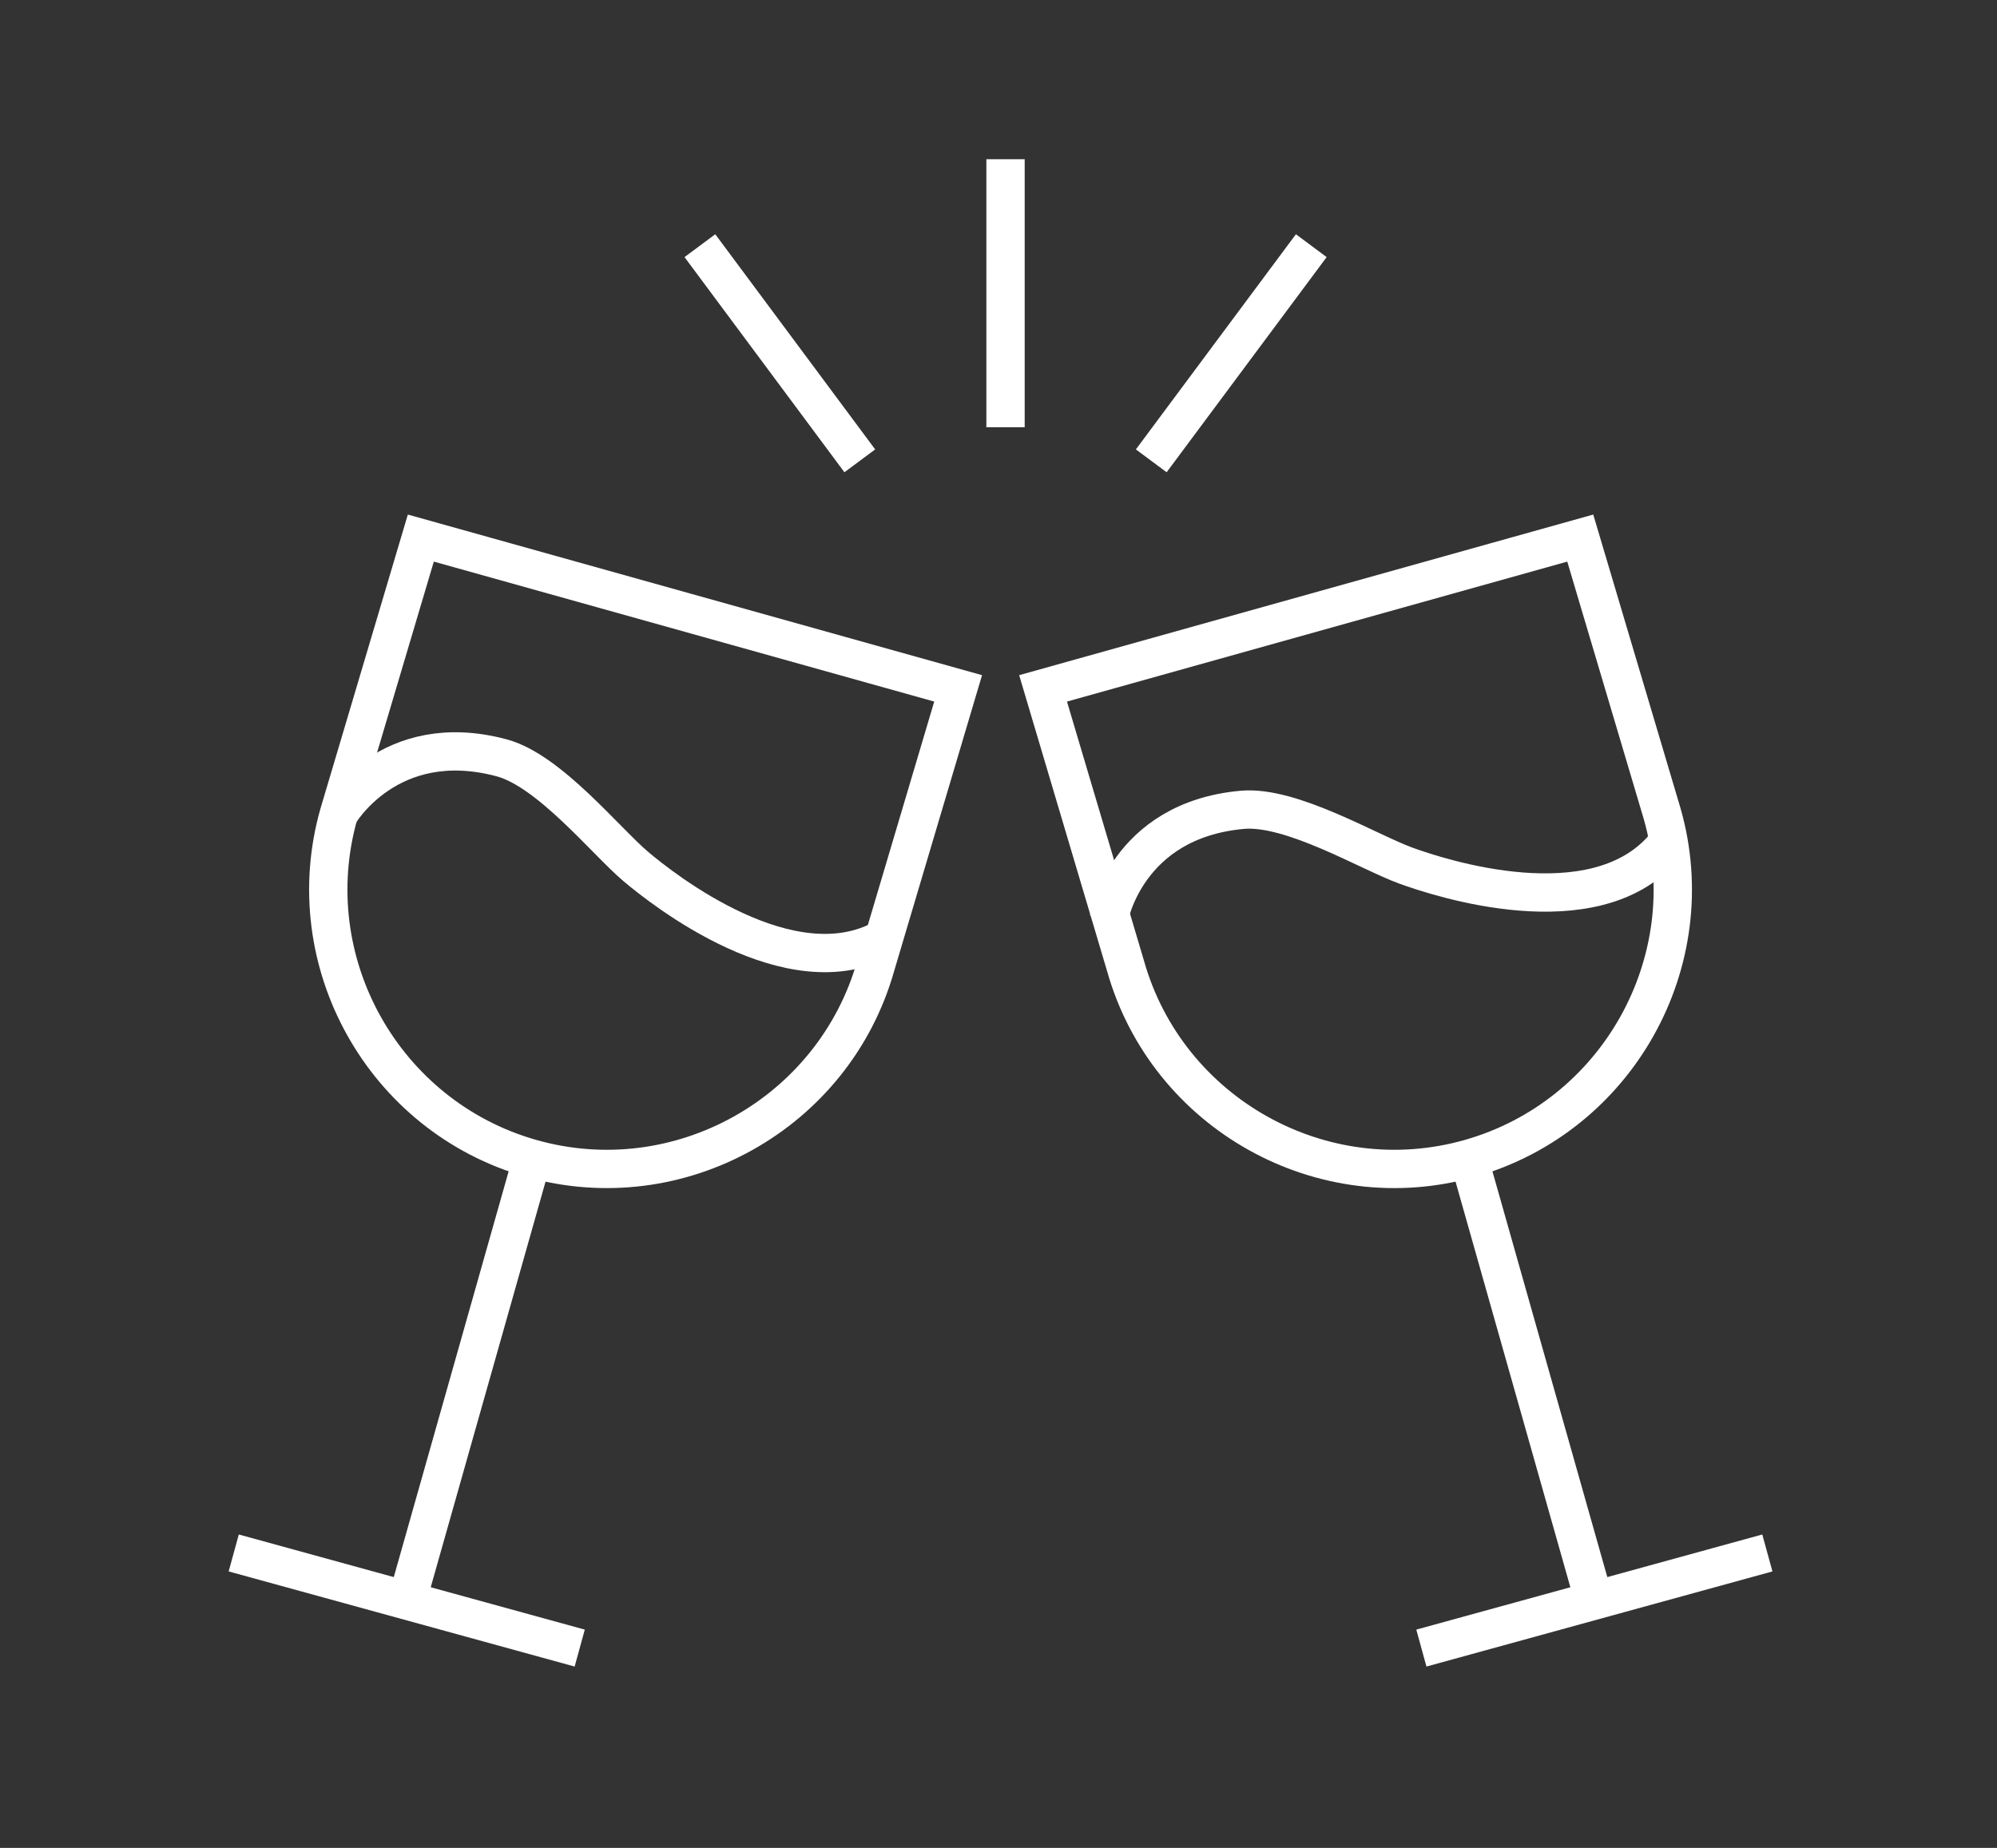
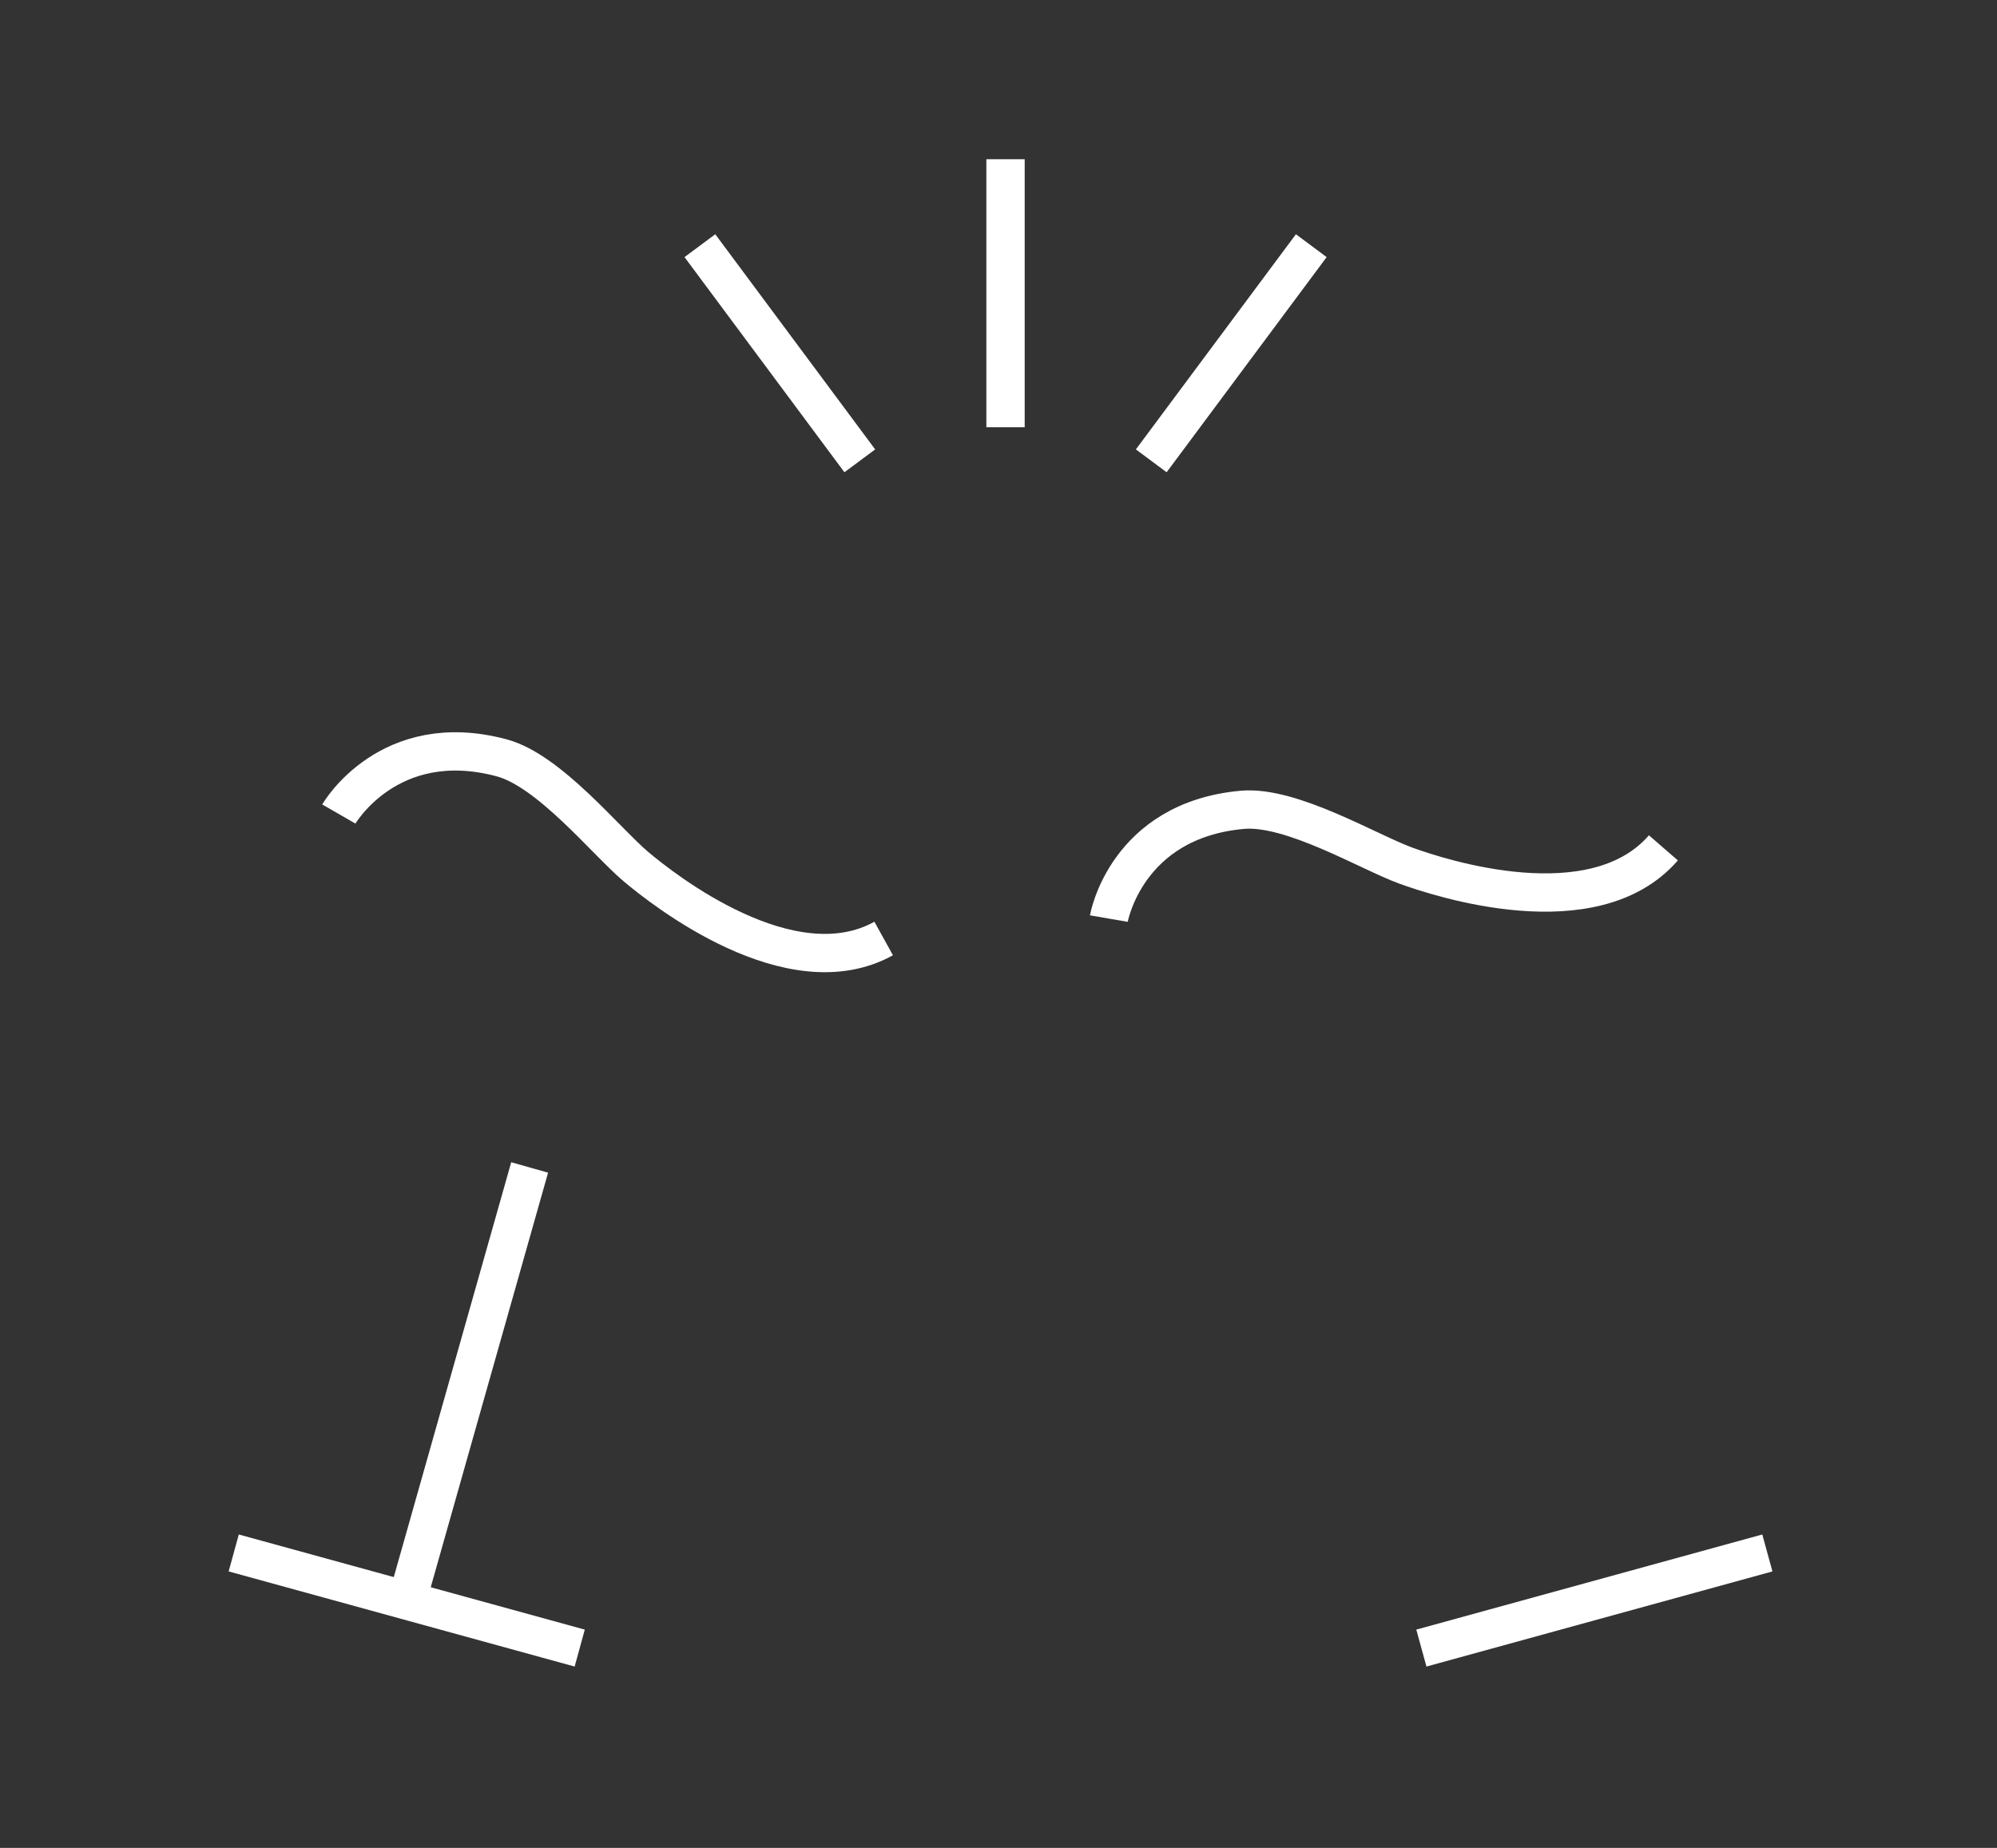
<svg xmlns="http://www.w3.org/2000/svg" version="1.1" id="Layer_1" x="0px" y="0px" viewBox="0 0 156.36 144.72" style="enable-background:new 0 0 156.36 144.72;" xml:space="preserve">
  <rect x="0" y="0" width="156.36" height="144.72" fill="#333333" stroke="none" />
  <style type="text/css">
	.st0{fill:none;stroke:#FFFFFF;stroke-width:3;stroke-miterlimit:10;}
</style>
-   <path class="st0" d="M32.95,42.14l-6.42,21.61c-3.28,11.56,3.5,23.69,15.06,26.97l0,0c11.56,3.28,23.69-3.5,26.97-15.06l6.46-21.75  L32.95,42.14z" />
  <line class="st0" x1="41.47" y1="91.43" x2="31.87" y2="125.35" />
  <line class="st0" x1="18.3" y1="121.62" x2="45.39" y2="129.07" />
-   <path class="st0" d="M123.73,42.14l6.42,21.61c3.28,11.56-3.5,23.69-15.06,26.97l0,0C103.54,94,91.4,87.22,88.13,75.66l-6.46-21.75  L123.73,42.14z" />
-   <line class="st0" x1="115.21" y1="91.43" x2="124.81" y2="125.35" />
  <line class="st0" x1="138.38" y1="121.62" x2="111.29" y2="129.07" />
  <line class="st0" x1="54.8" y1="19.24" x2="67.32" y2="36.09" />
  <line class="st0" x1="78.73" y1="33.46" x2="78.73" y2="12.47" />
  <line class="st0" x1="90.14" y1="36.09" x2="102.67" y2="19.24" />
  <path class="st0" d="M26.53,63.75c0,0,3.9-6.77,12.75-4.4c3.73,1,8.15,6.52,10.5,8.51c2.14,1.81,12.11,9.68,19.41,5.64" />
  <path class="st0" d="M86.82,71.94c0,0,1.33-7.7,10.46-8.52c3.84-0.34,9.9,3.32,12.79,4.37c2.63,0.96,14.7,4.92,20.17-1.39" />
</svg>